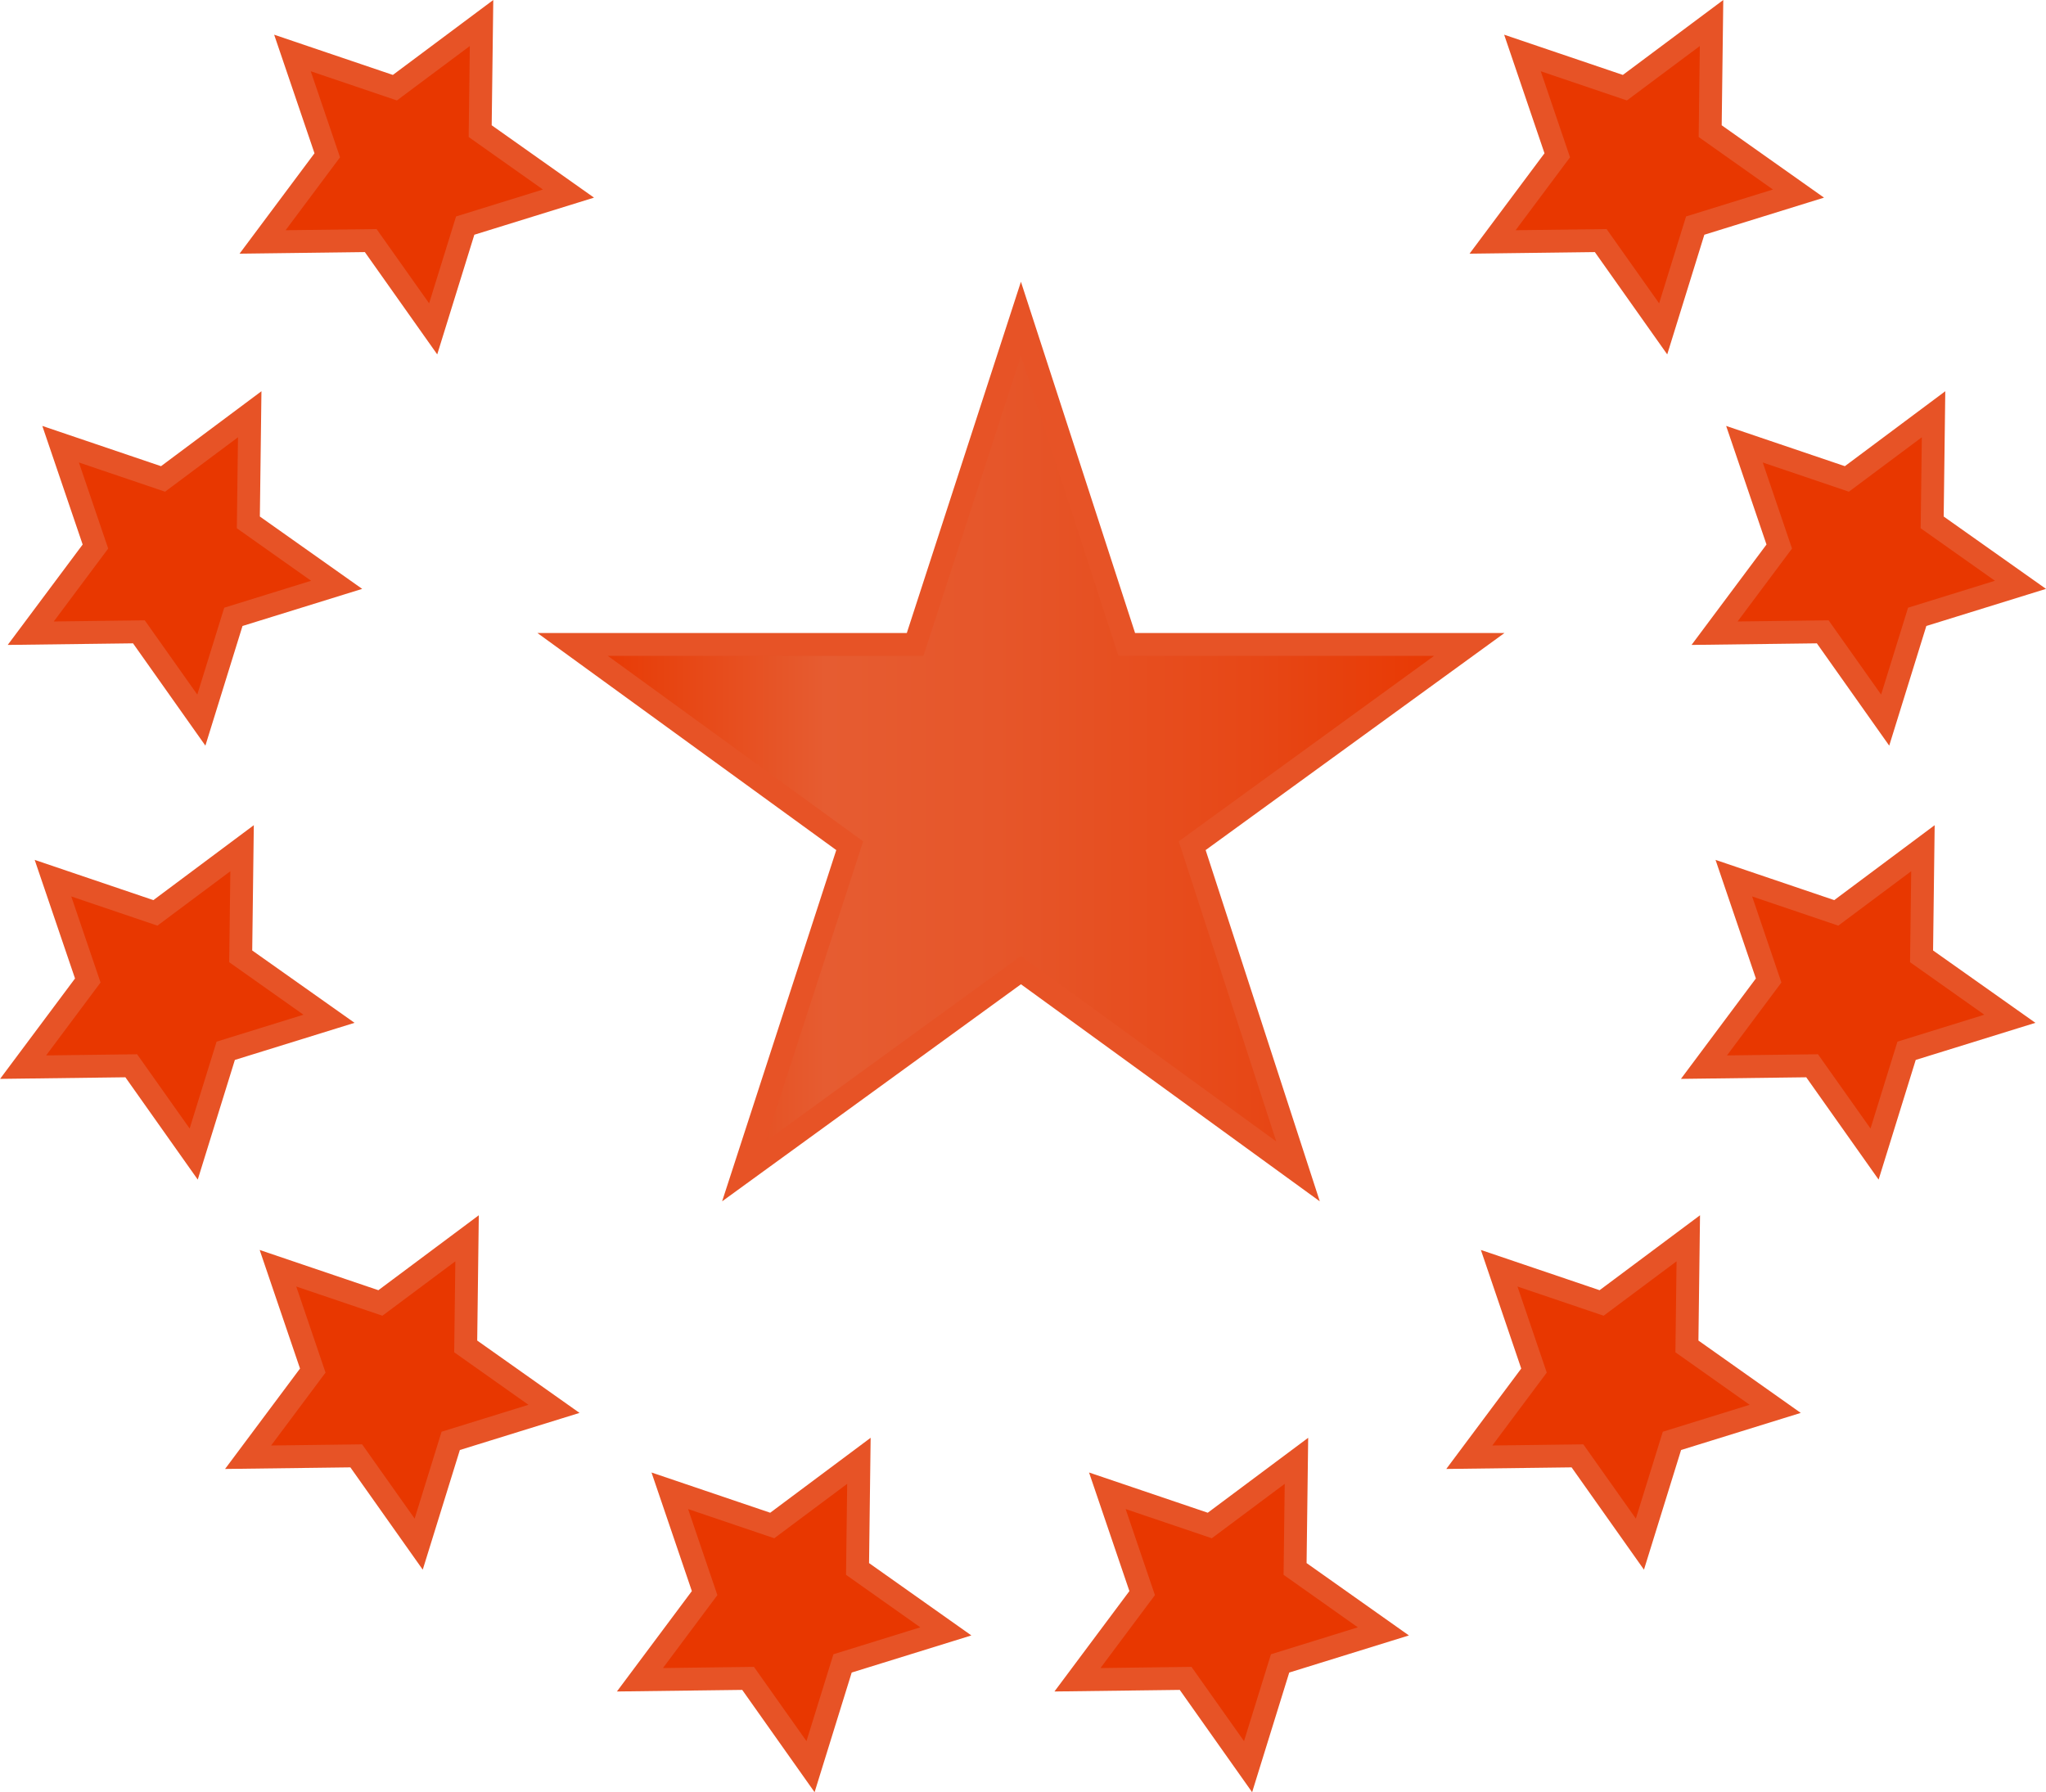
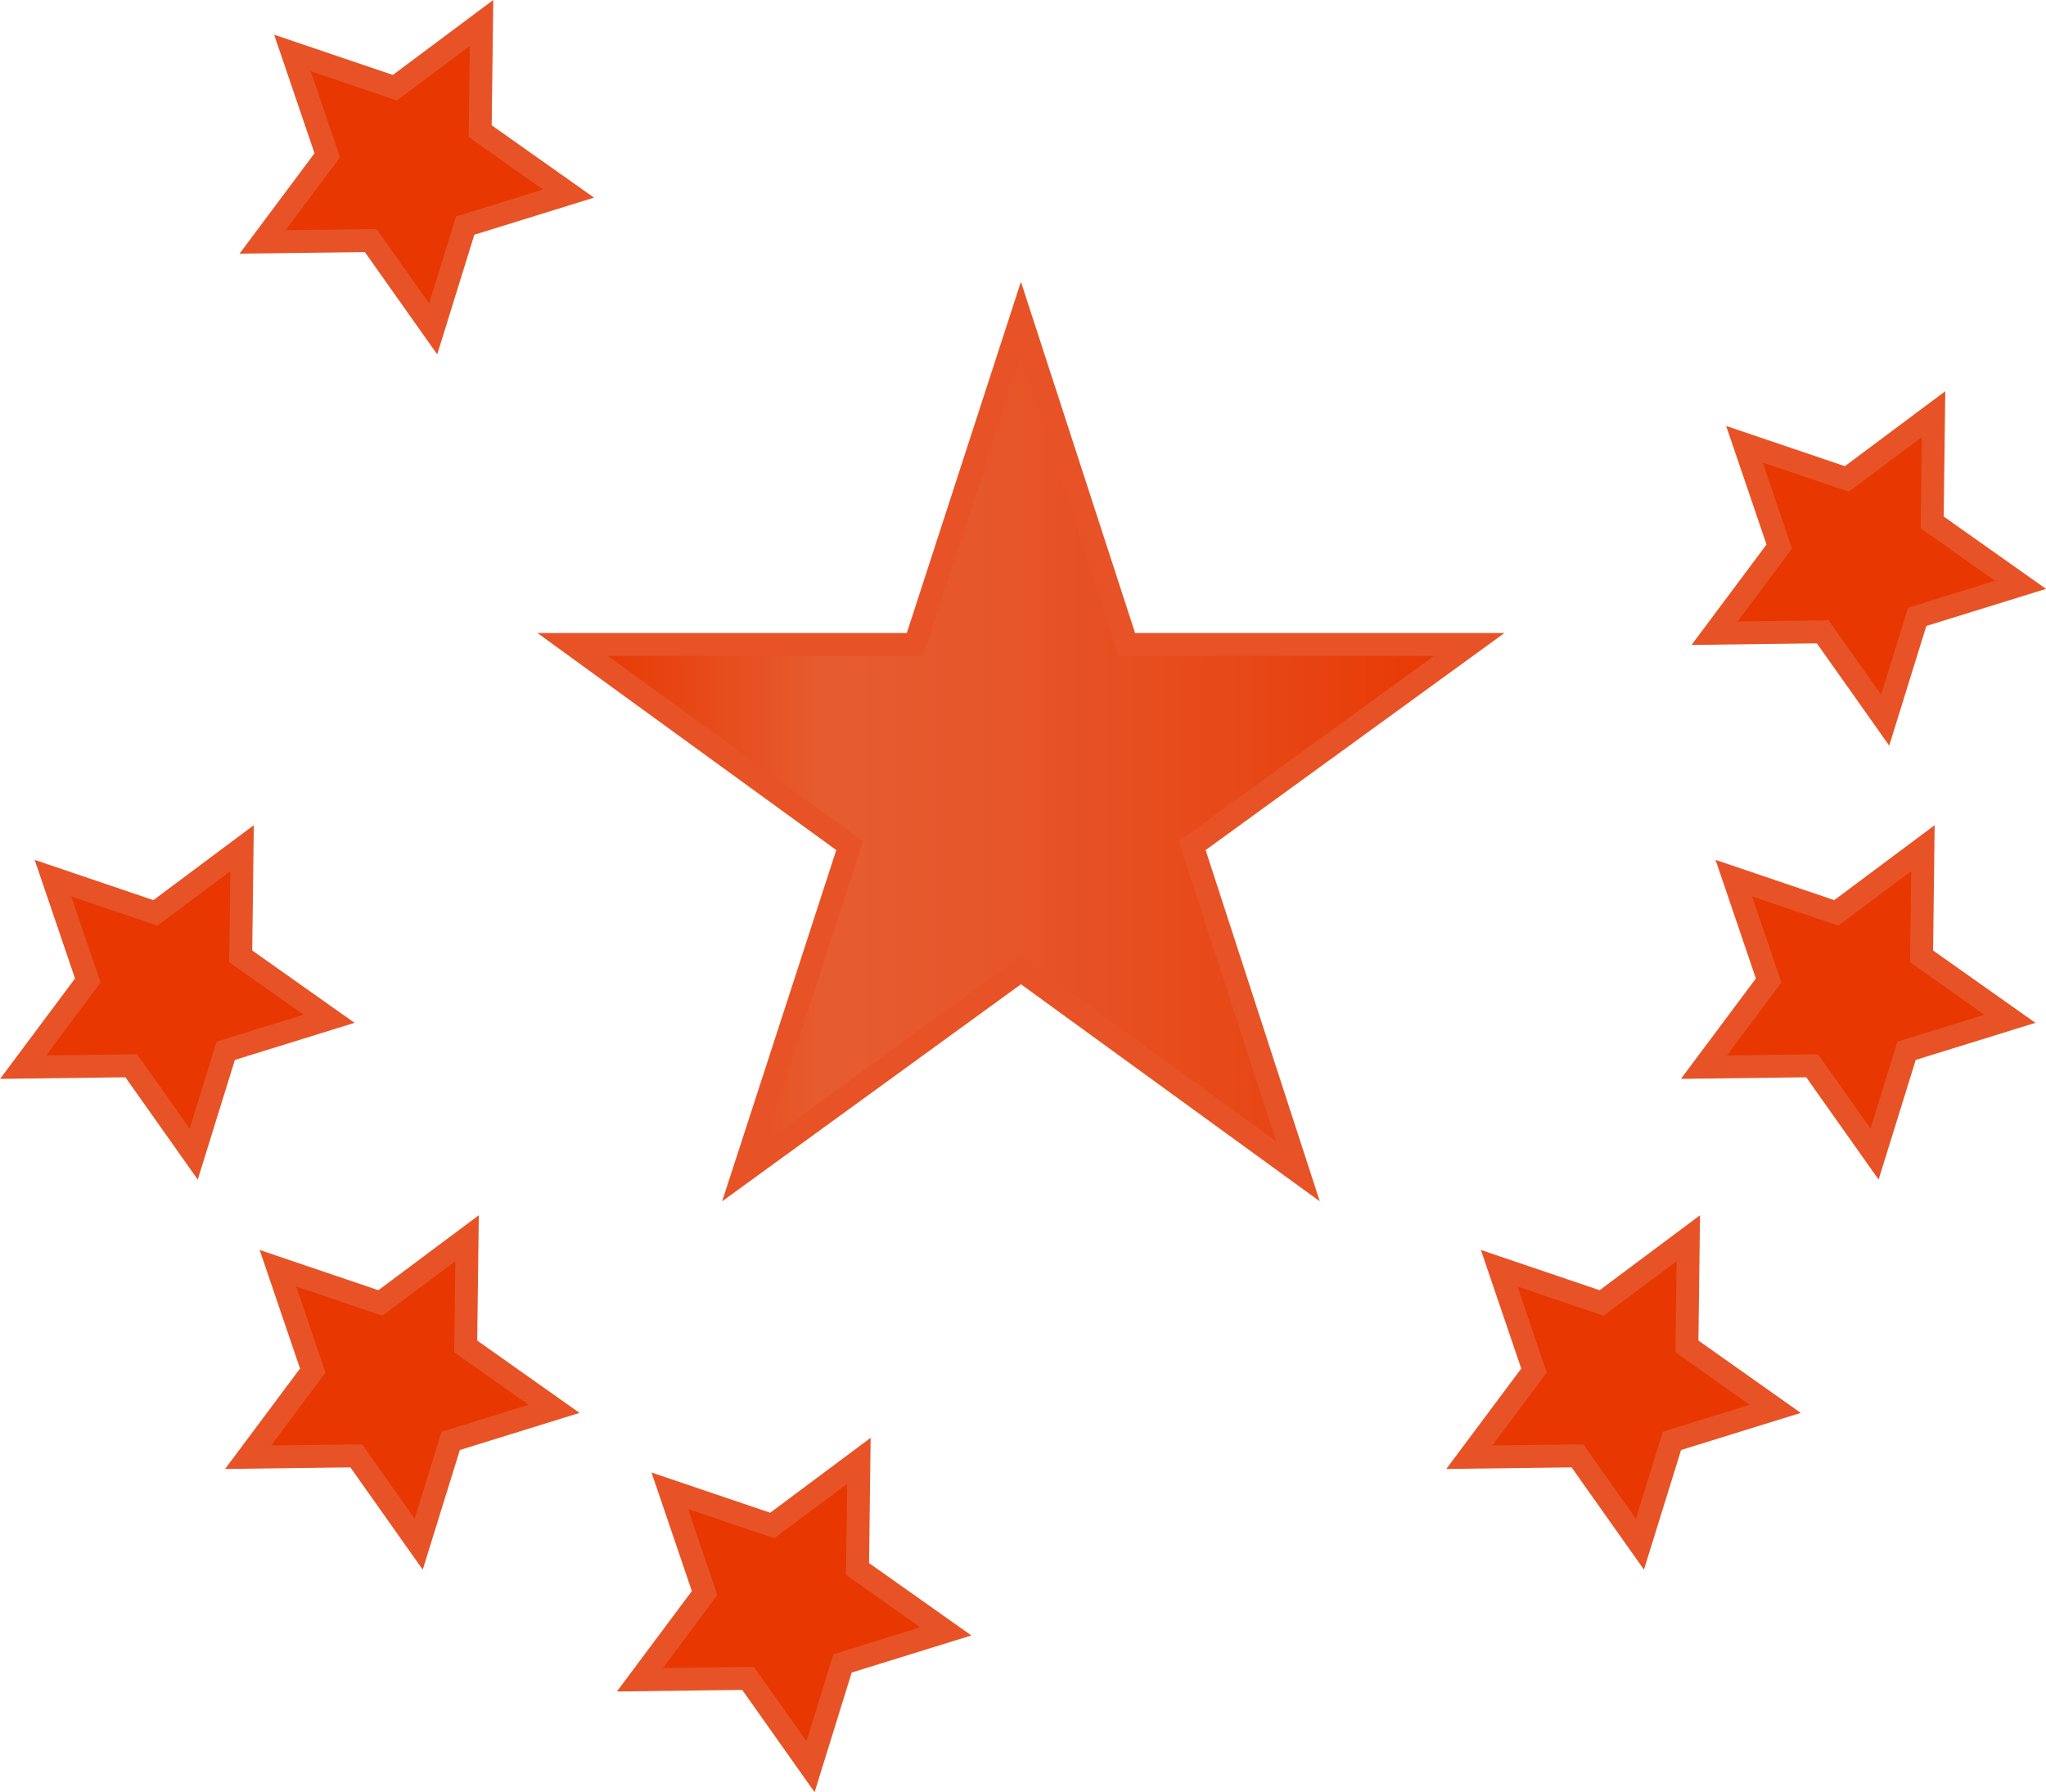
<svg xmlns="http://www.w3.org/2000/svg" xmlns:xlink="http://www.w3.org/1999/xlink" width="89.445" height="78.365" viewBox="0 0 89.445 78.365">
  <defs>
    <linearGradient id="linear-gradient" x1="193.009" y1="-210.731" x2="194.022" y2="-210.731" gradientUnits="objectBoundingBox">
      <stop offset="0.008" stop-color="#e83700" />
      <stop offset="0.281" stop-color="#e65c31" />
      <stop offset="0.473" stop-color="#e6562a" />
      <stop offset="0.75" stop-color="#e74817" />
      <stop offset="1" stop-color="#e83700" />
    </linearGradient>
    <linearGradient id="linear-gradient-2" x1="191.893" y1="-210.593" x2="192.905" y2="-210.593" xlink:href="#linear-gradient" />
    <linearGradient id="linear-gradient-3" x1="190.9" y1="-211.032" x2="191.912" y2="-211.032" xlink:href="#linear-gradient" />
    <linearGradient id="linear-gradient-4" x1="190.223" y1="-211.95" x2="191.235" y2="-211.95" xlink:href="#linear-gradient" />
    <linearGradient id="linear-gradient-5" x1="190.083" y1="-213.069" x2="191.096" y2="-213.069" xlink:href="#linear-gradient" />
    <linearGradient id="linear-gradient-6" x1="190.502" y1="-214.08" x2="191.515" y2="-214.08" xlink:href="#linear-gradient" />
    <linearGradient id="linear-gradient-7" x1="191.392" y1="-214.772" x2="192.404" y2="-214.772" xlink:href="#linear-gradient" />
    <linearGradient id="linear-gradient-8" x1="192.509" y1="-214.917" x2="193.521" y2="-214.917" xlink:href="#linear-gradient" />
    <linearGradient id="linear-gradient-9" x1="193.504" y1="-214.485" x2="194.517" y2="-214.485" xlink:href="#linear-gradient" />
    <linearGradient id="linear-gradient-10" x1="194.187" y1="-213.573" x2="195.199" y2="-213.573" xlink:href="#linear-gradient" />
    <linearGradient id="linear-gradient-11" x1="0" y1="0.5" x2="1" y2="0.5" xlink:href="#linear-gradient" />
  </defs>
  <g id="Group_41" data-name="Group 41" transform="translate(-1544.668 -994.462)">
    <g id="Group_40" data-name="Group 40">
-       <path id="Path_81" data-name="Path 81" d="M1611.225,996.778l4.478,1.518,3.789-2.828-.06,4.728,3.86,2.73-4.515,1.4-1.4,4.515-2.73-3.86-4.728.06,2.828-3.789Z" stroke="#e75326" stroke-width="1" fill="url(#linear-gradient)" />
      <path id="Path_82" data-name="Path 82" d="M1620.93,1013.885l4.478,1.518,3.789-2.828-.06,4.728,3.86,2.73-4.515,1.4-1.4,4.515-2.73-3.86-4.728.06,2.828-3.789Z" stroke="#e75326" stroke-width="1" fill="url(#linear-gradient-2)" />
      <path id="Path_83" data-name="Path 83" d="M1620.466,1032.859l4.478,1.518,3.789-2.828-.06,4.728,3.86,2.73-4.515,1.4-1.4,4.515-2.73-3.86-4.728.06,2.828-3.789Z" stroke="#e75326" stroke-width="1" fill="url(#linear-gradient-3)" />
      <path id="Path_84" data-name="Path 84" d="M1610.208,1049.915l4.478,1.518,3.789-2.828-.06,4.728,3.86,2.73-4.515,1.4-1.4,4.515-2.73-3.86-4.728.06,2.828-3.789Z" stroke="#e75326" stroke-width="1" fill="url(#linear-gradient-4)" />
-       <path id="Path_85" data-name="Path 85" d="M1593.078,1059.645l4.478,1.518,3.789-2.828-.06,4.728,3.86,2.73-4.515,1.4-1.4,4.515-2.73-3.86-4.728.06,2.828-3.789Z" stroke="#e75326" stroke-width="1" fill="url(#linear-gradient-5)" />
      <path id="Path_86" data-name="Path 86" d="M1573.95,1059.645l4.478,1.518,3.789-2.828-.06,4.728,3.86,2.73-4.515,1.4-1.4,4.515-2.73-3.86-4.728.06,2.828-3.789Z" stroke="#e75326" stroke-width="1" fill="url(#linear-gradient-6)" />
      <path id="Path_87" data-name="Path 87" d="M1556.82,1049.915l4.478,1.518,3.789-2.828-.06,4.728,3.86,2.73-4.515,1.4-1.4,4.515-2.73-3.86-4.728.06,2.828-3.789Z" stroke="#e75326" stroke-width="1" fill="url(#linear-gradient-7)" />
      <path id="Path_88" data-name="Path 88" d="M1546.984,1032.859l4.478,1.518,3.789-2.828-.06,4.728,3.86,2.73-4.515,1.4-1.4,4.515-2.73-3.86-4.728.06,2.828-3.789Z" stroke="#e75326" stroke-width="1" fill="url(#linear-gradient-8)" />
-       <path id="Path_89" data-name="Path 89" d="M1547.318,1013.885l4.478,1.518,3.789-2.828-.06,4.728,3.86,2.73-4.515,1.4-1.4,4.515-2.73-3.86-4.728.06,2.828-3.789Z" stroke="#e75326" stroke-width="1" fill="url(#linear-gradient-9)" />
+       <path id="Path_89" data-name="Path 89" d="M1547.318,1013.885Z" stroke="#e75326" stroke-width="1" fill="url(#linear-gradient-9)" />
      <path id="Path_90" data-name="Path 90" d="M1557.453,996.778l4.478,1.518,3.789-2.828-.06,4.728,3.86,2.73-4.515,1.4-1.4,4.515-2.73-3.86-4.728.06,2.828-3.789Z" stroke="#e75326" stroke-width="1" fill="url(#linear-gradient-10)" />
    </g>
    <path id="Path_91" data-name="Path 91" d="M1589.3,1008.4l4.627,14.24H1608.9l-12.113,8.8,4.627,14.24-12.113-8.8-12.113,8.8,4.627-14.24-12.113-8.8h14.972Z" stroke="#e75326" stroke-width="1" fill="url(#linear-gradient-11)" />
  </g>
</svg>